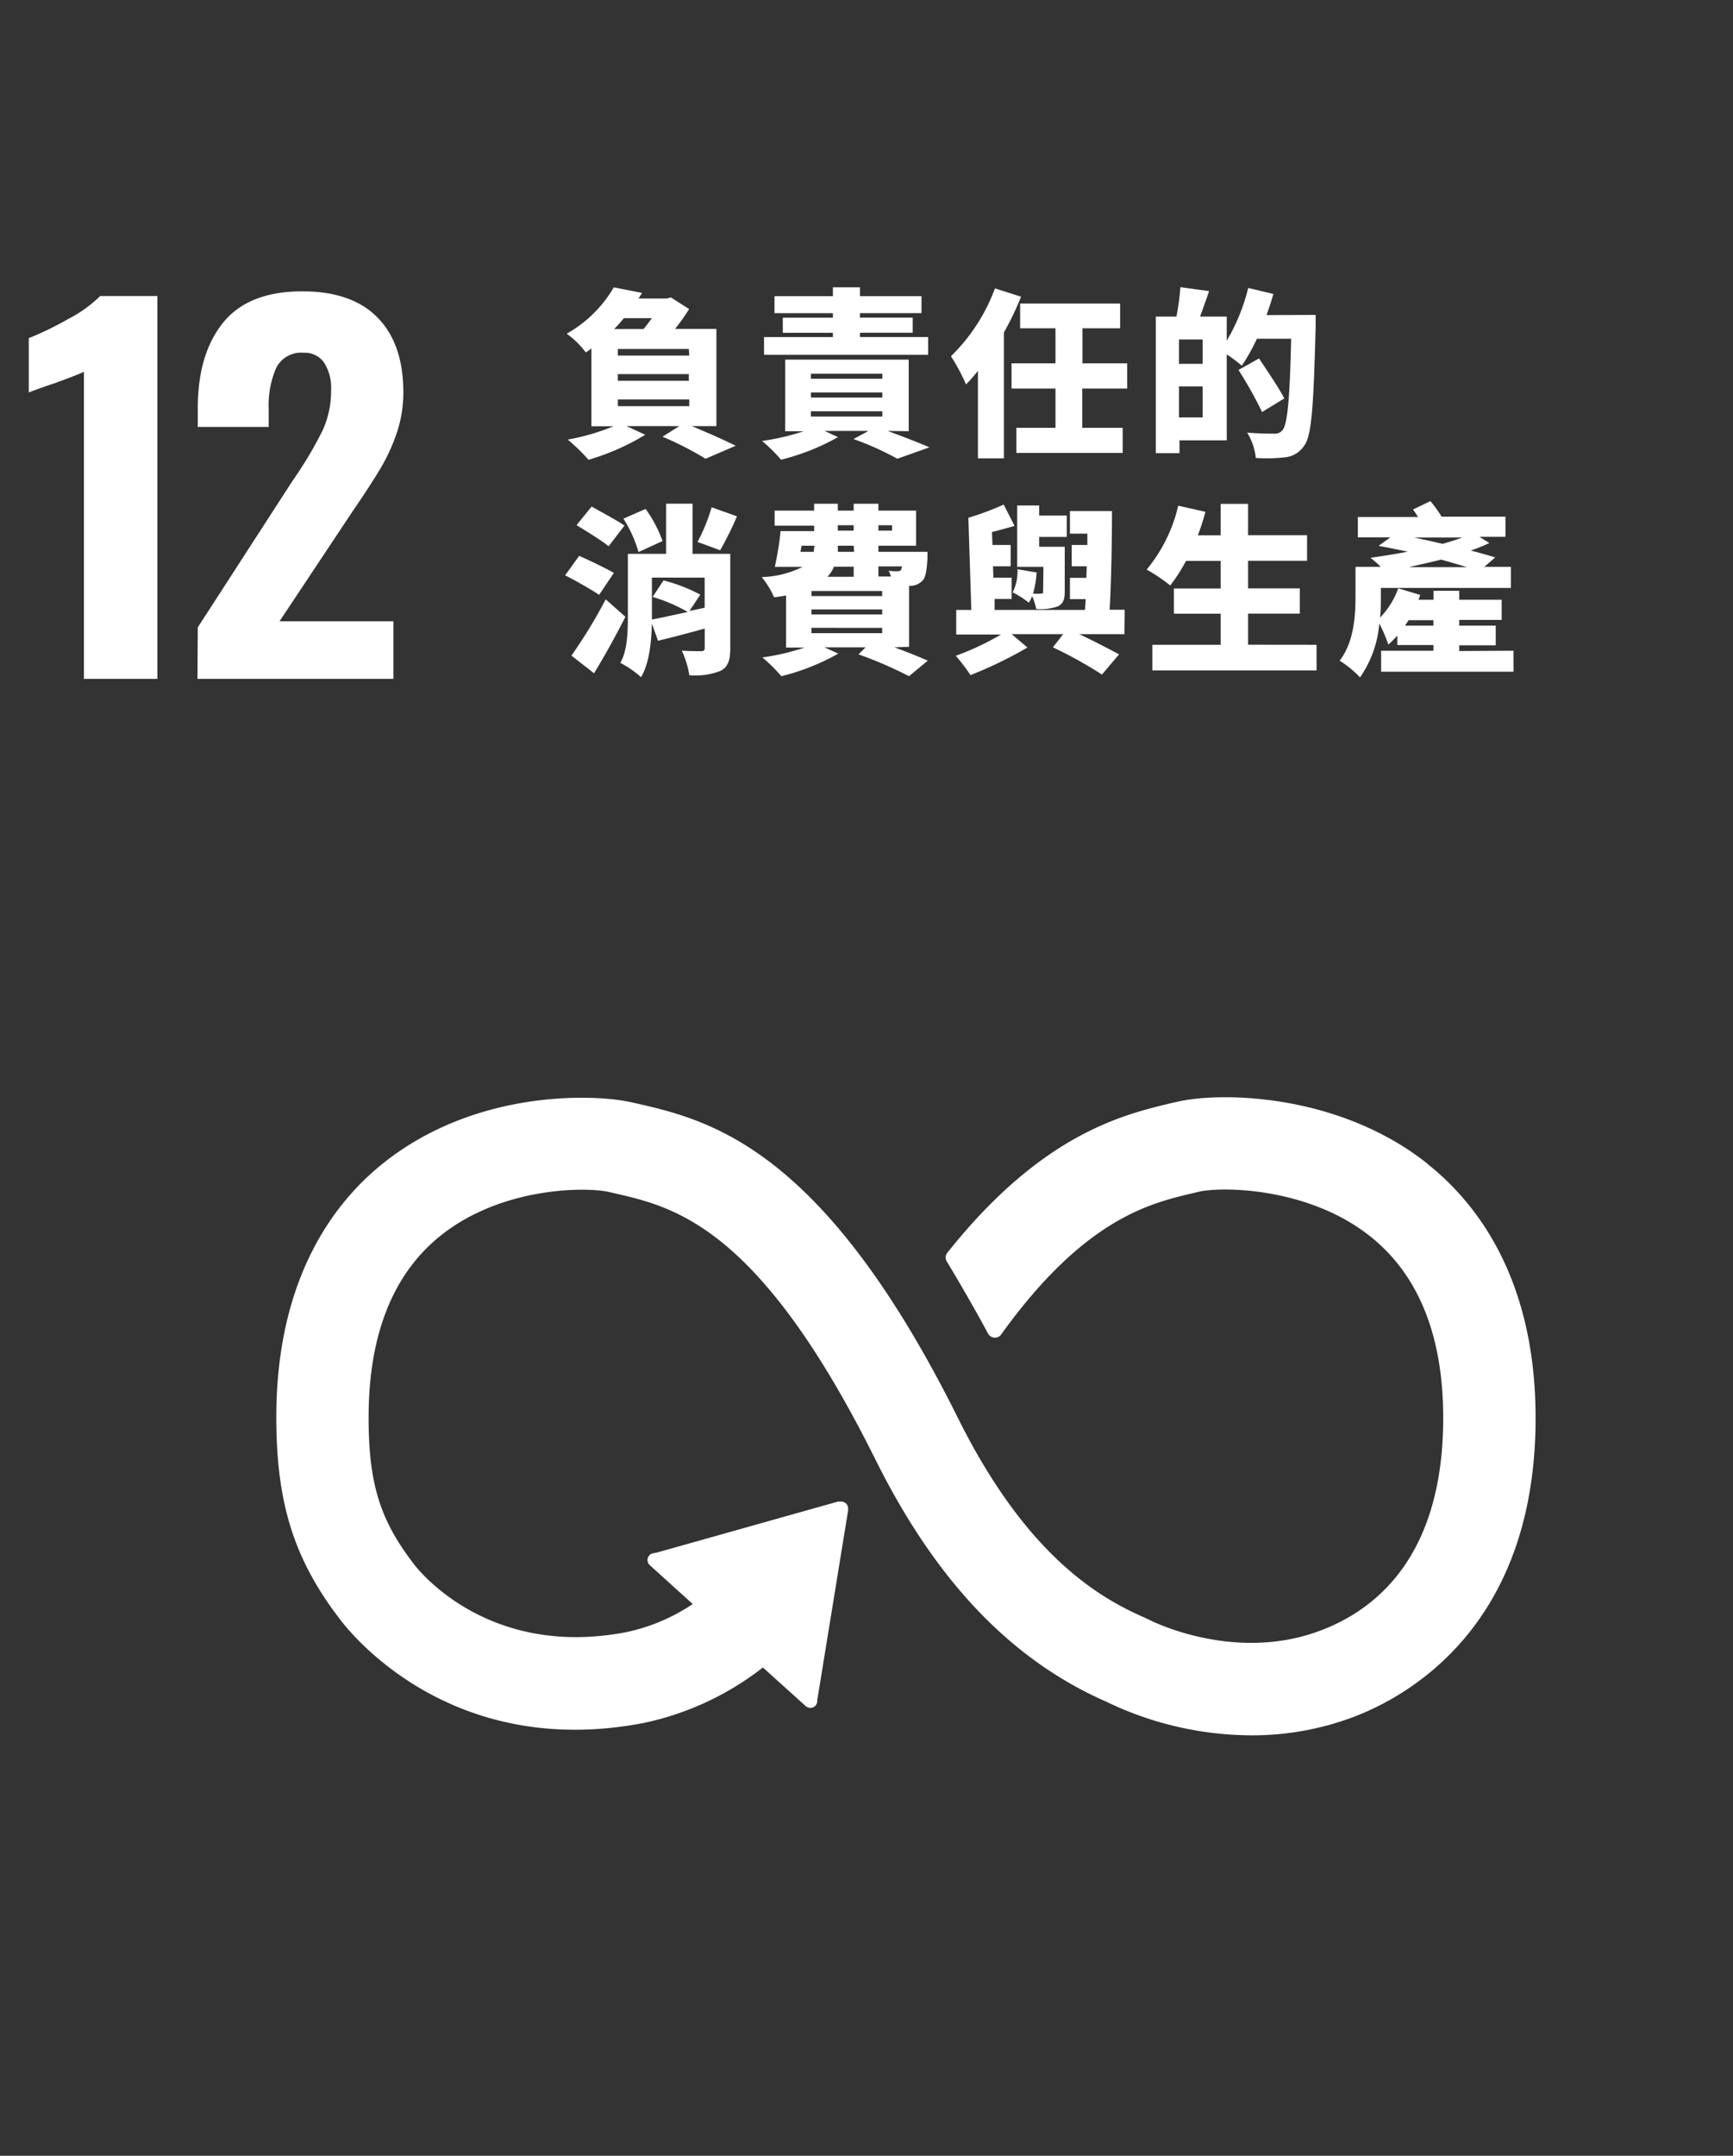
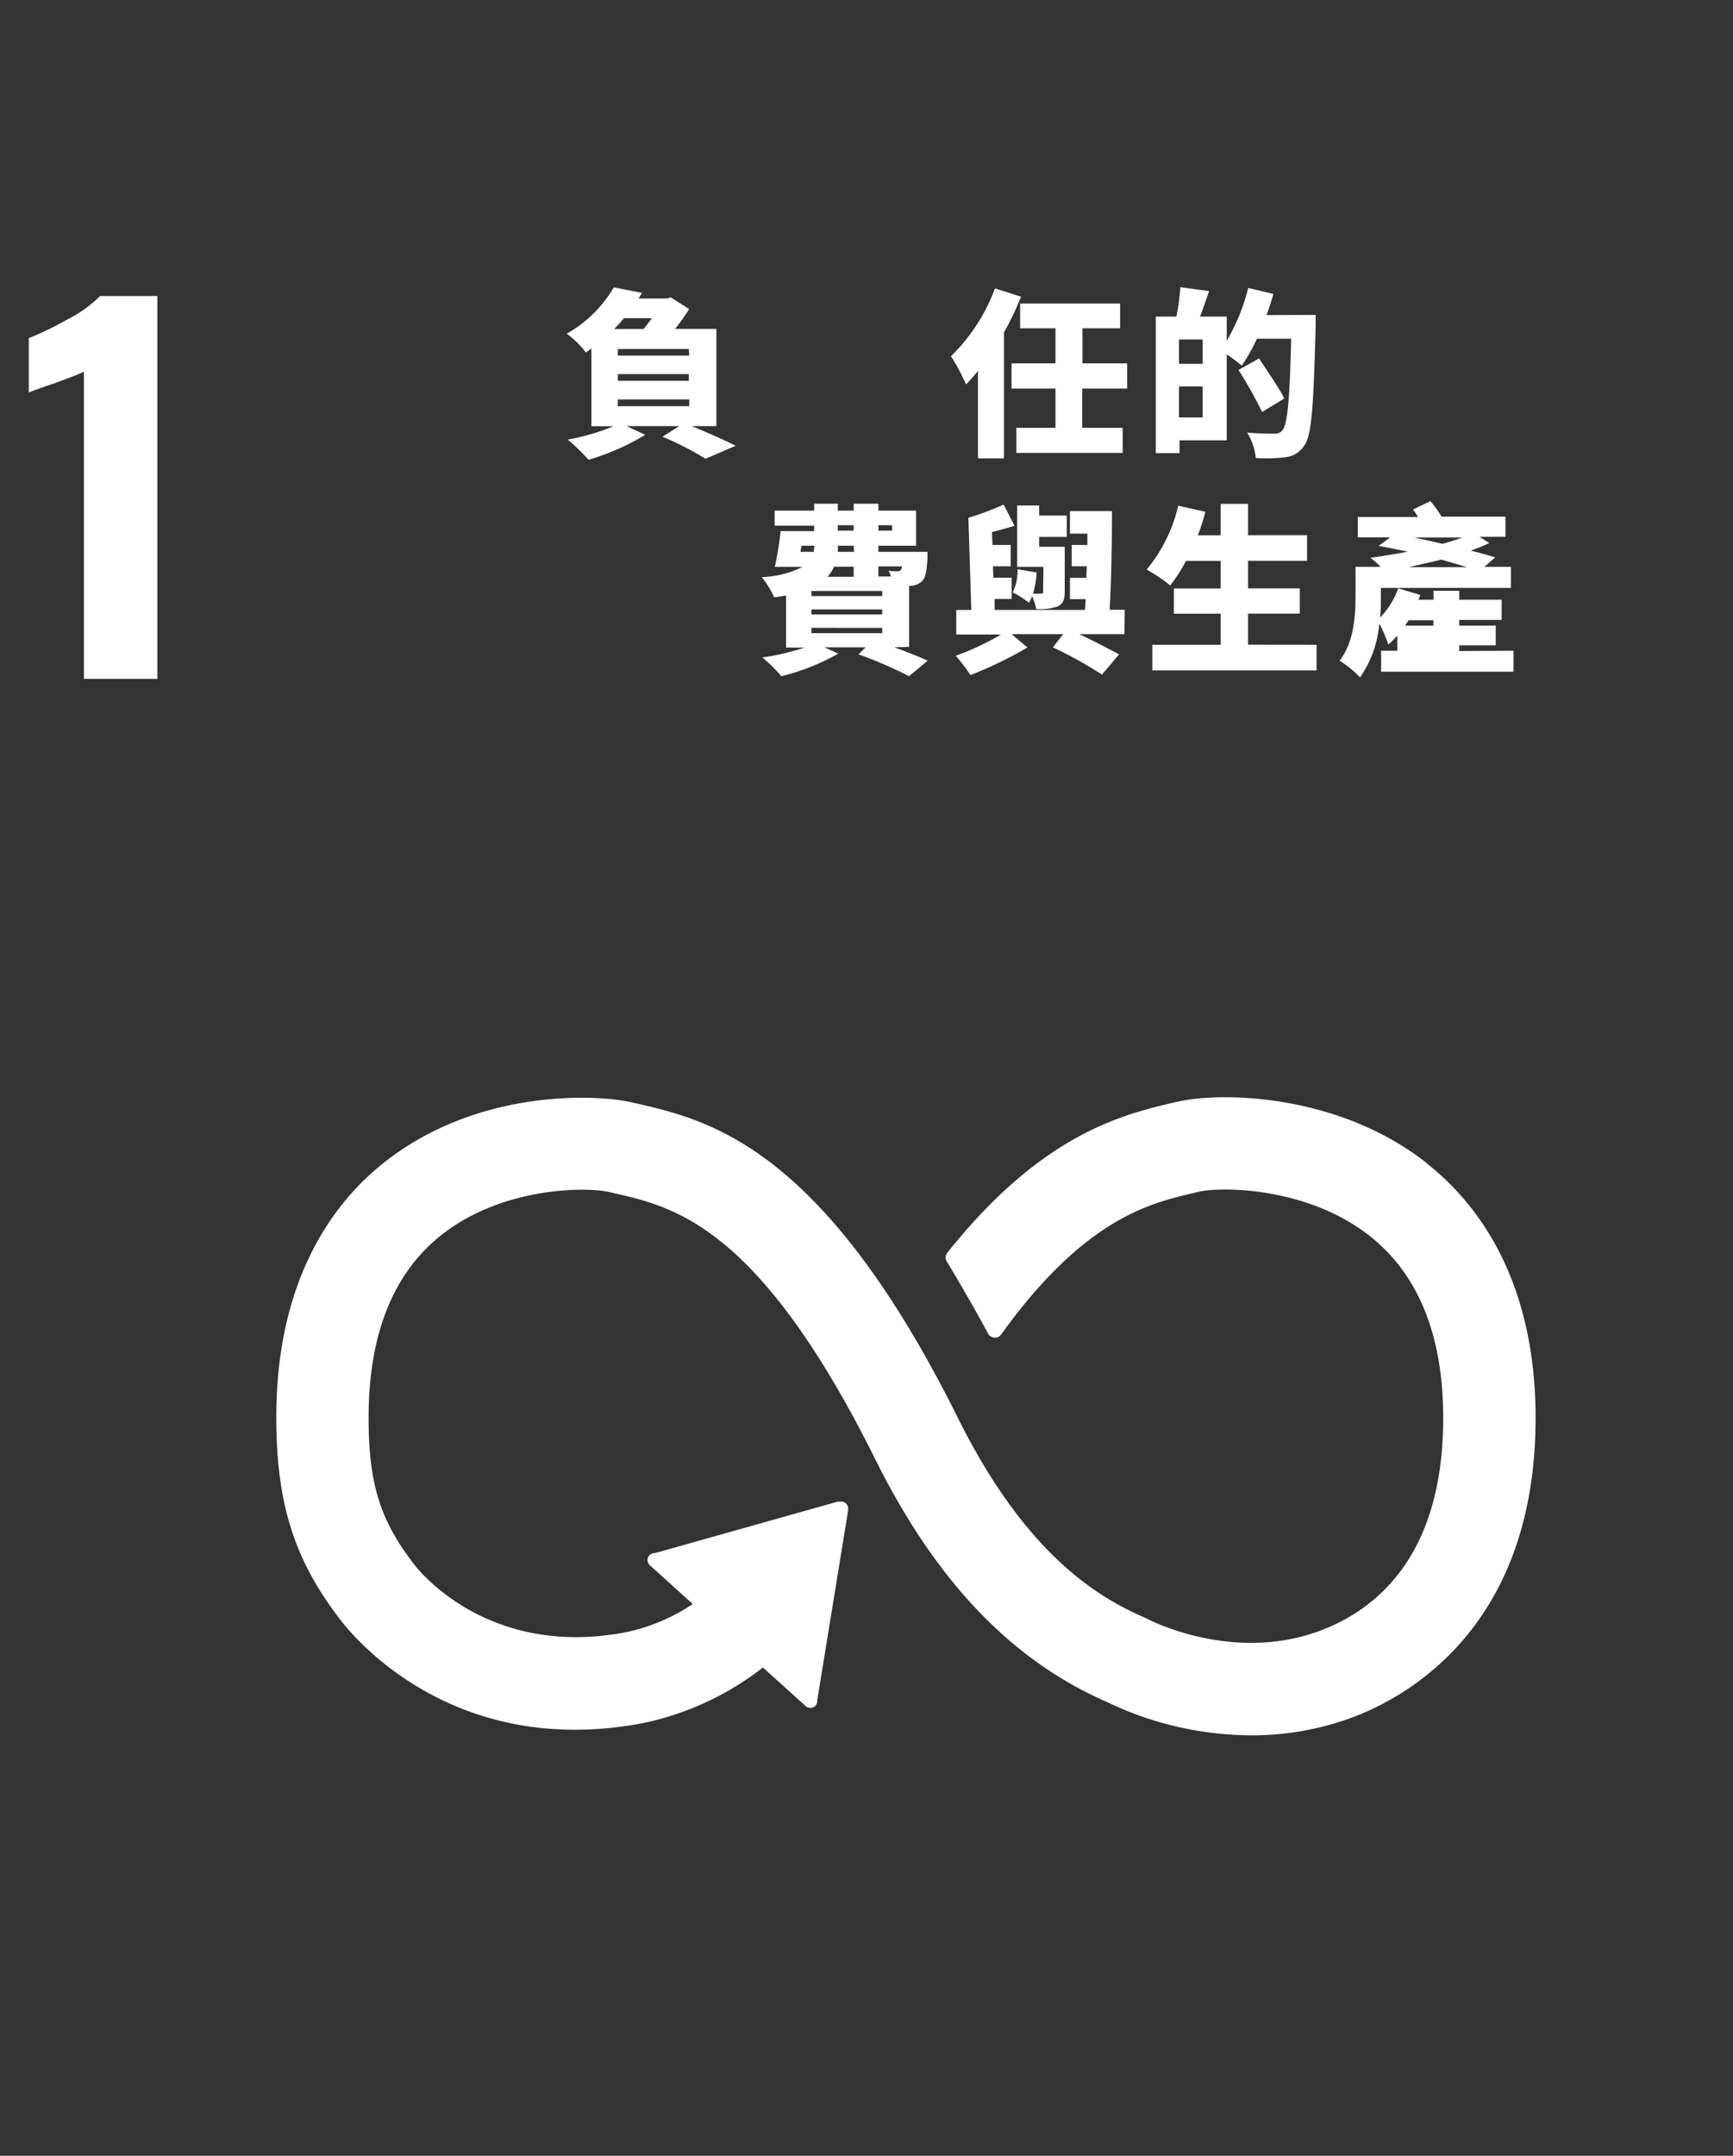
<svg xmlns="http://www.w3.org/2000/svg" viewBox="0 0 230 286">
  <rect x="0" y="0" width="230" height="286" fill="#333333" stroke="none" />
  <defs>
    <style>.a{fill:none;}.b{fill:#fff;}</style>
  </defs>
  <title>工作區域 69</title>
  <rect class="a" width="230" height="286" />
  <path class="b" d="M91.8,56.53c2.1.86,4.42,1.89,5.84,2.61l-4,1.72a41.3,41.3,0,0,0-5.72-2.92l2.23-1.41h-7l2.49,1.15A31.76,31.76,0,0,1,78.11,61a26,26,0,0,0-2.76-2.68,29.92,29.92,0,0,0,6.08-1.77H78.49V46.23c-.24.19-.48.36-.74.53a11.53,11.53,0,0,0-2.54-2.49,16.65,16.65,0,0,0,6.25-6.15l3.75.74c-.14.24-.31.5-.47.74h3.75l.55-.14L91.46,41a27.52,27.52,0,0,1-1.87,2.64h5.49V56.53Zm-9-14.32q-.61.75-1.29,1.44h3.9c.41-.46.76-1,1.12-1.44Zm8.62,4.09H82v.87h9.48Zm0,4.22v-.89H82v.89ZM82,53v.89h9.48V53Z" />
-   <path class="b" d="M117.8,57.17c2,.74,4.21,1.58,5.55,2.18l-4.26,1.51a38.1,38.1,0,0,0-5.82-2.61l2-1.08h-5.84l1.79.82a30.22,30.22,0,0,1-7.56,3,21.19,21.19,0,0,0-2.52-2.49,31.62,31.62,0,0,0,5.53-1.29h-2.46v-9.5h16.39v9.5Zm5.38-10.1H101.4V44.72h9.14v-.57h-6.65v-2h6.65v-.6h-7.75V39.29h7.75V38.12h3.59v1.17h8.17v2.25h-8.17v.6h7v2h-7v.57h9.05Zm-15.56,3.18h9.48v-.67h-9.48Zm0,2.49h9.48v-.67h-9.48Zm0,2.52h9.48v-.7h-9.48Z" />
  <path class="b" d="M135.51,39.36a38.59,38.59,0,0,1-2.27,4.74V60.81h-3.45V49.2A21.1,21.1,0,0,1,128.21,51a26.27,26.27,0,0,0-2-3.74,24.46,24.46,0,0,0,5.84-9Zm8.12,12.19v5.21H149v3.33H134.89V56.76h5.19V51.55h-5.83V48.2h5.83V43.55h-4.69V40.27h13.27v3.28h-5V48.2h5.94v3.35Z" />
  <path class="b" d="M174.61,41.78s0,1.1,0,1.51c-.28,10.65-.52,14.53-1.53,15.85a3.41,3.41,0,0,1-2.54,1.53,21.5,21.5,0,0,1-3.87.09,8.06,8.06,0,0,0-1.15-3.37c1.53.14,3,.14,3.61.14a1.23,1.23,0,0,0,1.05-.43c.7-.74,1-4.26,1.18-12.16h-4.55a24.27,24.27,0,0,1-2,3.57,19.33,19.33,0,0,0-2-1.49v11.4h-6.27v1.7h-3.14V42h2.73a32,32,0,0,0,.53-3.9l3.81.52c-.41,1.18-.82,2.37-1.2,3.38h3.54V45.2a25.76,25.76,0,0,0,2.85-7L169,39c-.26.93-.57,1.87-.91,2.8Zm-15,3.26h-3.14v3.23h3.14Zm0,10.34V51.26h-3.14v4.12Zm7.89-.72a54.54,54.54,0,0,0-3.13-5.58l2.73-1.53c1.07,1.63,2.63,3.9,3.35,5.31Z" />
-   <path class="b" d="M79.52,78.91A51.83,51.83,0,0,0,75,76.33l1.87-2.59c1.32.6,3.52,1.63,4.6,2.27ZM83,81.83c-1.27,2.51-2.7,5.1-4.16,7.49l-3-2.34a67.86,67.86,0,0,0,4.55-7.47Zm-2.22-9.36c-.91-.74-2.95-2-4.26-2.8l2-2.47c1.27.72,3.33,1.82,4.36,2.52ZM96.92,86c0,1.58-.29,2.47-1.29,3a9.18,9.18,0,0,1-4.14.58,12.54,12.54,0,0,0-1-3.26c.93.07,2.2.07,2.56.07s.48-.12.48-.43V83.39c-2.15.6-4.38,1.17-6.2,1.62l-.81-2.29c-.07,2.49-.36,5.33-1.44,7.11a14.26,14.26,0,0,0-2.75-1.89c1-1.78,1-4.39,1-6.61V73.48h5.07V66.82h3.52v6.66h5ZM84.74,73.24a16.72,16.72,0,0,0-2-4.43l2.94-1.29a16.77,16.77,0,0,1,2.25,4.26Zm8.78,7.39v-4h-7v5.56c1.29-.24,3-.63,4.76-1a21.91,21.91,0,0,0-4.66-2L88.06,77a21.79,21.79,0,0,1,4.88,1.89l-1.43,2.16ZM97.81,68.5A43.43,43.43,0,0,1,95.58,73l-3-1.1a25.41,25.41,0,0,0,1.87-4.6Z" />
  <path class="b" d="M118.7,85.88c1.7.62,3.31,1.27,4.43,1.77l-2.49,2.06a54.23,54.23,0,0,0-6.7-2.9l.94-.93h-5.46l1.84.83a29.86,29.86,0,0,1-7.56,3,21.19,21.19,0,0,0-2.52-2.49,31.77,31.77,0,0,0,5.6-1.31h-2.46V79c-.5.1-1,.17-1.58.24a11.67,11.67,0,0,0-1.65-2.68,12.94,12.94,0,0,0,5.43-1.36h-3.69a41.56,41.56,0,0,0,.77-4.74h4.45v-.72h-5.24v-2h5.24v-.91h3.14v.91h2.11v-.91h3.28v.91h5V72.4h-5v.81h6.51s0,.53,0,.84c-.09,1.63-.24,2.54-.67,3a2.31,2.31,0,0,1-1.51.67l-.26,0v8.09ZM106.23,73.21H108c0-.26.07-.52.09-.81h-1.7Zm1.46,5.2v.67h9.39v-.67Zm0,2.44v.67h9.39v-.67Zm0,2.44V84h9.39v-.7Zm3-8.11a4.74,4.74,0,0,1-.87,1.34h3.48V75.18Zm2.61-2.78h-2.11a6.91,6.91,0,0,1,0,.81h2.16Zm-2.11-2h2.11v-.72h-2.11Zm5.39-.72v.72h1.81v-.72Zm0,5.46v1.34h1.67a5.13,5.13,0,0,0-.31-.77,5.08,5.08,0,0,0,1.15.07.55.55,0,0,0,.48-.16,2,2,0,0,0,.14-.48Z" />
  <path class="b" d="M149.23,84.13h-6c2,.93,4,2,5.29,2.68l-2.27,2.68a56.76,56.76,0,0,0-6.51-3.61l1.36-1.75h-6.84l2.1,1.77a53.79,53.79,0,0,1-7.56,3.66A25.46,25.46,0,0,0,126.85,87a35.47,35.47,0,0,0,6-2.82h-5.94V80.92h2l-.39-12.23a38.23,38.23,0,0,0,4.69-1.75l1.44,2.83c-1,.28-2,.57-3,.81l.07,1.72h2.42v2.83h-2.35l.05,1.51h2.42v2.82H132l0,1.46h12l.09-1.44H142V76.66h2.18l.05-1.53h-2V72.3h2.08l0-1.5H142v-3h5.58c0,4.28-.1,9.45-.31,13.09h2ZM138.48,75.2H135V67.06h2.92V68.4h3.66v2.83h-3.66v1.31h2.39v0h1v5.91c0,1.13-.21,1.63-.93,2a7,7,0,0,1-2.85.34,8.62,8.62,0,0,0-.55-1.7,4.61,4.61,0,0,1-.43.86,12.82,12.82,0,0,0-2.15-1.36,6.35,6.35,0,0,0,.64-3.07l2.54.43a12.68,12.68,0,0,1-.48,2.8,5.91,5.91,0,0,0,1.05,0c.22,0,.29,0,.29-.26Z" />
  <path class="b" d="M174.73,85.54v3.4H152.94v-3.4H162V81.42h-6.2V78.07H162V74.41H157.4a21.13,21.13,0,0,1-2.09,3.26,23.12,23.12,0,0,0-3.13-2.11,20.37,20.37,0,0,0,4.19-8.47l3.61.81a32.49,32.49,0,0,1-1,3.11H162V66.85h3.64V71h7.83v3.4h-7.83v3.66h6.87v3.35h-6.87v4.12Z" />
-   <path class="b" d="M200.87,86.33v2.78H183.3V86.33h6.94v-.76h-4.79V84.32a15,15,0,0,1-1.19,1.2,20.68,20.68,0,0,0-1.2-2.8,14.71,14.71,0,0,1-2.56,7.15,13.42,13.42,0,0,0-2.71-2.22c1.94-2.49,2.11-6.06,2.11-8.6V75.2h3.35A15.33,15.33,0,0,0,181.89,74c1.55-.22,3.25-.48,4.93-.81-1.32-.29-2.63-.55-3.86-.77l1.56-1.13h-4.31V68.59h8c-.21-.33-.45-.67-.67-1l2.3-1.11a16.06,16.06,0,0,1,1.48,2.06h8.48v2.68h-3.45l1.32.82a25.53,25.53,0,0,1-2.47,1c1.2.31,2.3.62,3.24.91L197,75.2h3.52V78H183.27V79.1c0,.86,0,1.82-.11,2.83a10.72,10.72,0,0,0,2.41-3.88l2.92.88a5.41,5.41,0,0,1-.24.63h2V78.38h3.42v1.18h5.63v2.68h-5.63V83h4.84v2.61h-4.84v.76ZM190.24,83v-.72h-3.3l-.46.72Zm4.45-7.76c-1-.31-2.2-.65-3.42-1-1.44.36-2.87.67-4.29,1Zm-7-3.93c1.22.27,2.49.53,3.76.84.95-.26,1.84-.55,2.63-.84Z" />
+   <path class="b" d="M200.87,86.33v2.78H183.3V86.33h6.94h-4.79V84.32a15,15,0,0,1-1.19,1.2,20.68,20.68,0,0,0-1.2-2.8,14.71,14.71,0,0,1-2.56,7.15,13.42,13.42,0,0,0-2.71-2.22c1.94-2.49,2.11-6.06,2.11-8.6V75.2h3.35A15.33,15.33,0,0,0,181.89,74c1.55-.22,3.25-.48,4.93-.81-1.32-.29-2.63-.55-3.86-.77l1.56-1.13h-4.31V68.59h8c-.21-.33-.45-.67-.67-1l2.3-1.11a16.06,16.06,0,0,1,1.48,2.06h8.48v2.68h-3.45l1.32.82a25.53,25.53,0,0,1-2.47,1c1.2.31,2.3.62,3.24.91L197,75.2h3.52V78H183.27V79.1c0,.86,0,1.82-.11,2.83a10.72,10.72,0,0,0,2.41-3.88l2.92.88a5.41,5.41,0,0,1-.24.63h2V78.38h3.42v1.18h5.63v2.68h-5.63V83h4.84v2.61h-4.84v.76ZM190.24,83v-.72h-3.3l-.46.72Zm4.45-7.76c-1-.31-2.2-.65-3.42-1-1.44.36-2.87.67-4.29,1Zm-7-3.93c1.22.27,2.49.53,3.76.84.95-.26,1.84-.55,2.63-.84Z" />
  <path class="b" d="M11.14,49.31c-.46.25-1.8.77-4,1.57-1.75.58-2.86,1-3.32,1.19V44.86A42,42,0,0,0,9,42.35a17.53,17.53,0,0,0,4.3-3.08h7.59v50.8H11.14Z" />
-   <path class="b" d="M26.25,83.23l12.29-19,.75-1.12a50.36,50.36,0,0,0,3.52-6,12.41,12.41,0,0,0,1.13-5.3A6.22,6.22,0,0,0,43,48.09,3.12,3.12,0,0,0,40.3,46.8a3.7,3.7,0,0,0-3.64,2,12.47,12.47,0,0,0-1,5.51v2.33H26.25V54.14q0-7.16,3.35-11.32t10.51-4.17q6.59,0,10,3.48T53.53,52a16.62,16.62,0,0,1-.88,5.46A24.88,24.88,0,0,1,50.58,62c-.79,1.34-2,3.24-3.7,5.71L37.1,82.42H52.21v7.65h-26Z" />
  <path class="b" d="M189.4,154.34c-11.82-9.33-27.48-9.52-33.21-8.16l-.67.15c-6.62,1.57-17.14,4.16-29.45,19.44l-.21.26-.15.19a1,1,0,0,0-.21.59,1.14,1.14,0,0,0,.13.51l.29.47c1.55,2.59,3.49,5.92,5.14,9l.05.1a1.05,1.05,0,0,0,.93.57,1,1,0,0,0,.73-.29l.23-.31c10.93-15.12,19.52-17.21,25.33-18.57l.7-.17c3-.72,14.49-.68,22.77,5.86,6.46,5.1,9.74,13.22,9.74,24.13,0,18.3-8.89,25.46-16.37,28.24-11.56,4.32-22.66-1.46-22.74-1.5l-.5-.24c-6.36-2.76-15.84-8.5-24.78-26.46-18-36.18-33.08-39.59-43.06-41.85l-.53-.11c-4.54-1-20.31-1.76-32.7,8.13-6.48,5.17-14.19,15.21-14.19,33.72,0,11.27,2.32,18.72,8.27,26.55,1.3,1.79,14.65,18.93,40.44,14a38.71,38.71,0,0,0,15.87-7.37l5.68,5.12a.93.93,0,0,0,1.3-.06.87.87,0,0,0,.23-.62v-.08l4.1-25.19v-.28a.87.87,0,0,0-.31-.67.85.85,0,0,0-.6-.23l-.17,0-.27,0L87.08,206l-.44.07a.87.87,0,0,0-.46.27.91.91,0,0,0,.07,1.31l.28.26,5.41,4.89a25.17,25.17,0,0,1-8.86,3.74c-18.66,3.56-27.88-8.66-28.23-9.14l-.13-.18c-4.33-5.69-5.8-10.53-5.8-19.17,0-10.94,3.22-19.07,9.58-24.14,8.07-6.44,19.2-6.48,22.35-5.77l.54.13c8.17,1.85,19.37,4.38,34.79,35.35,8,16.09,18,26.6,30.67,32.15a44.6,44.6,0,0,0,19.22,4.45,38.21,38.21,0,0,0,13.39-2.37c7.32-2.73,24.34-12.06,24.34-39.73,0-18.49-7.83-28.56-14.4-33.75" />
</svg>